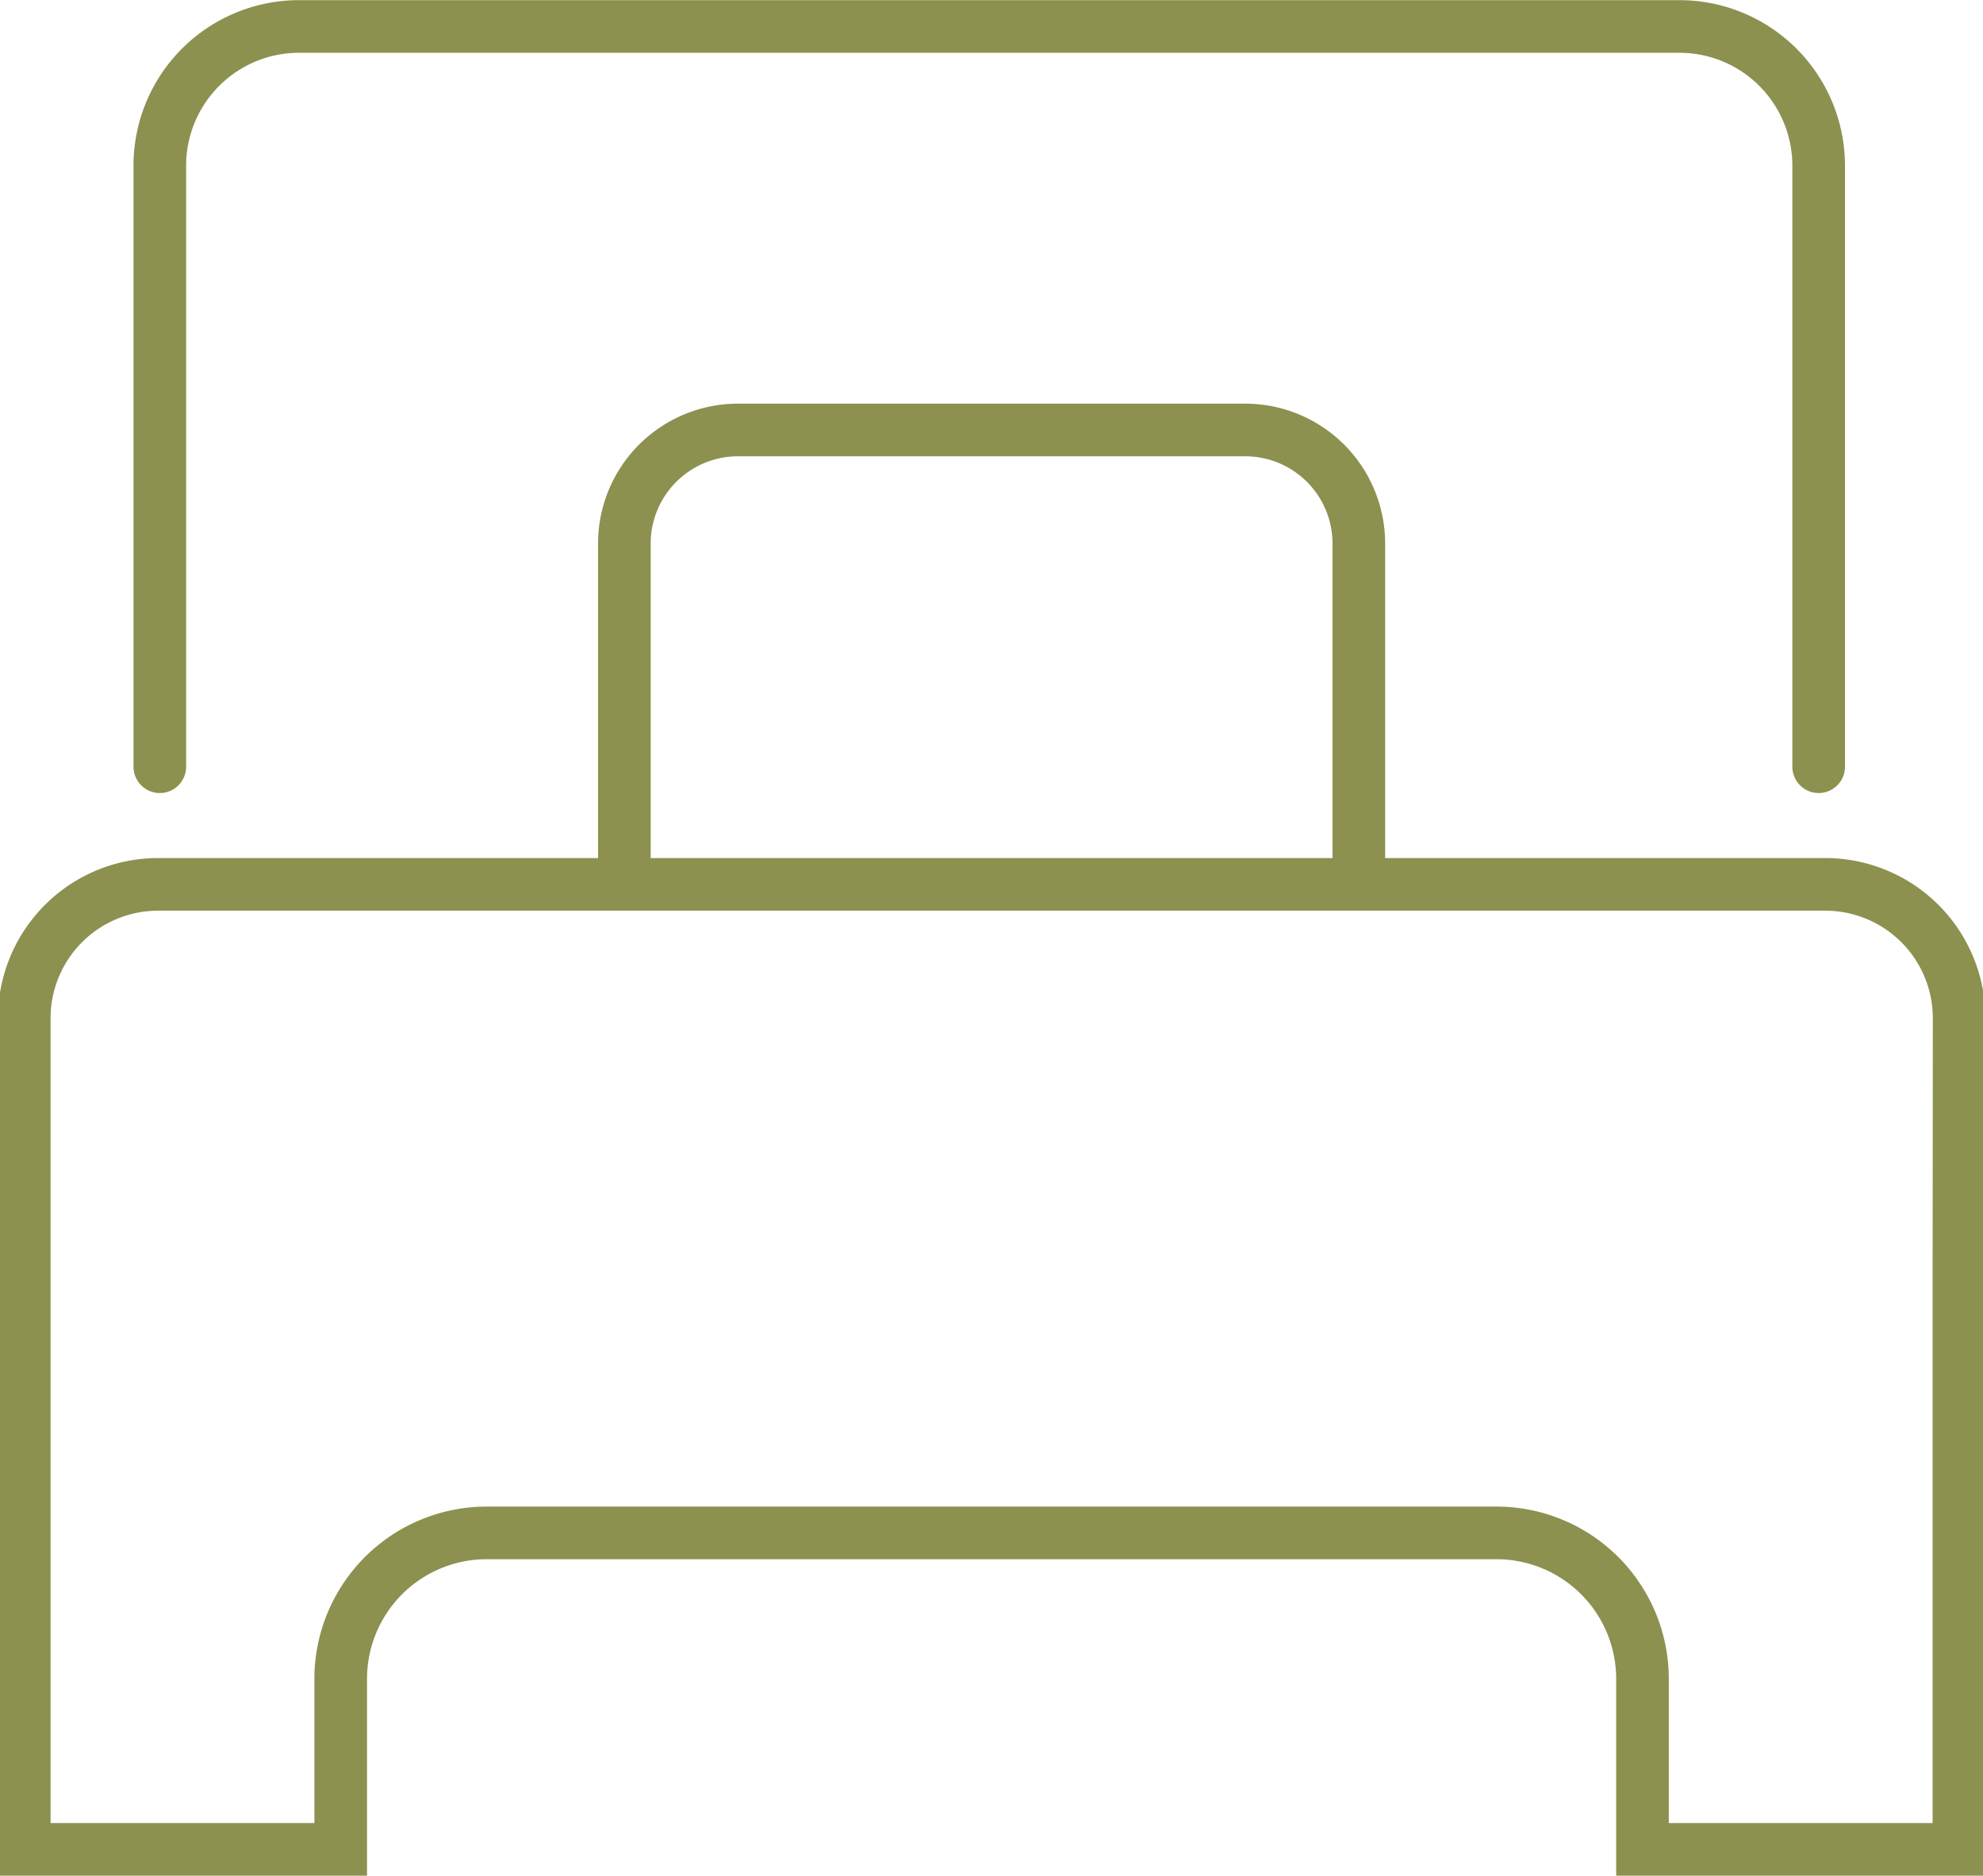
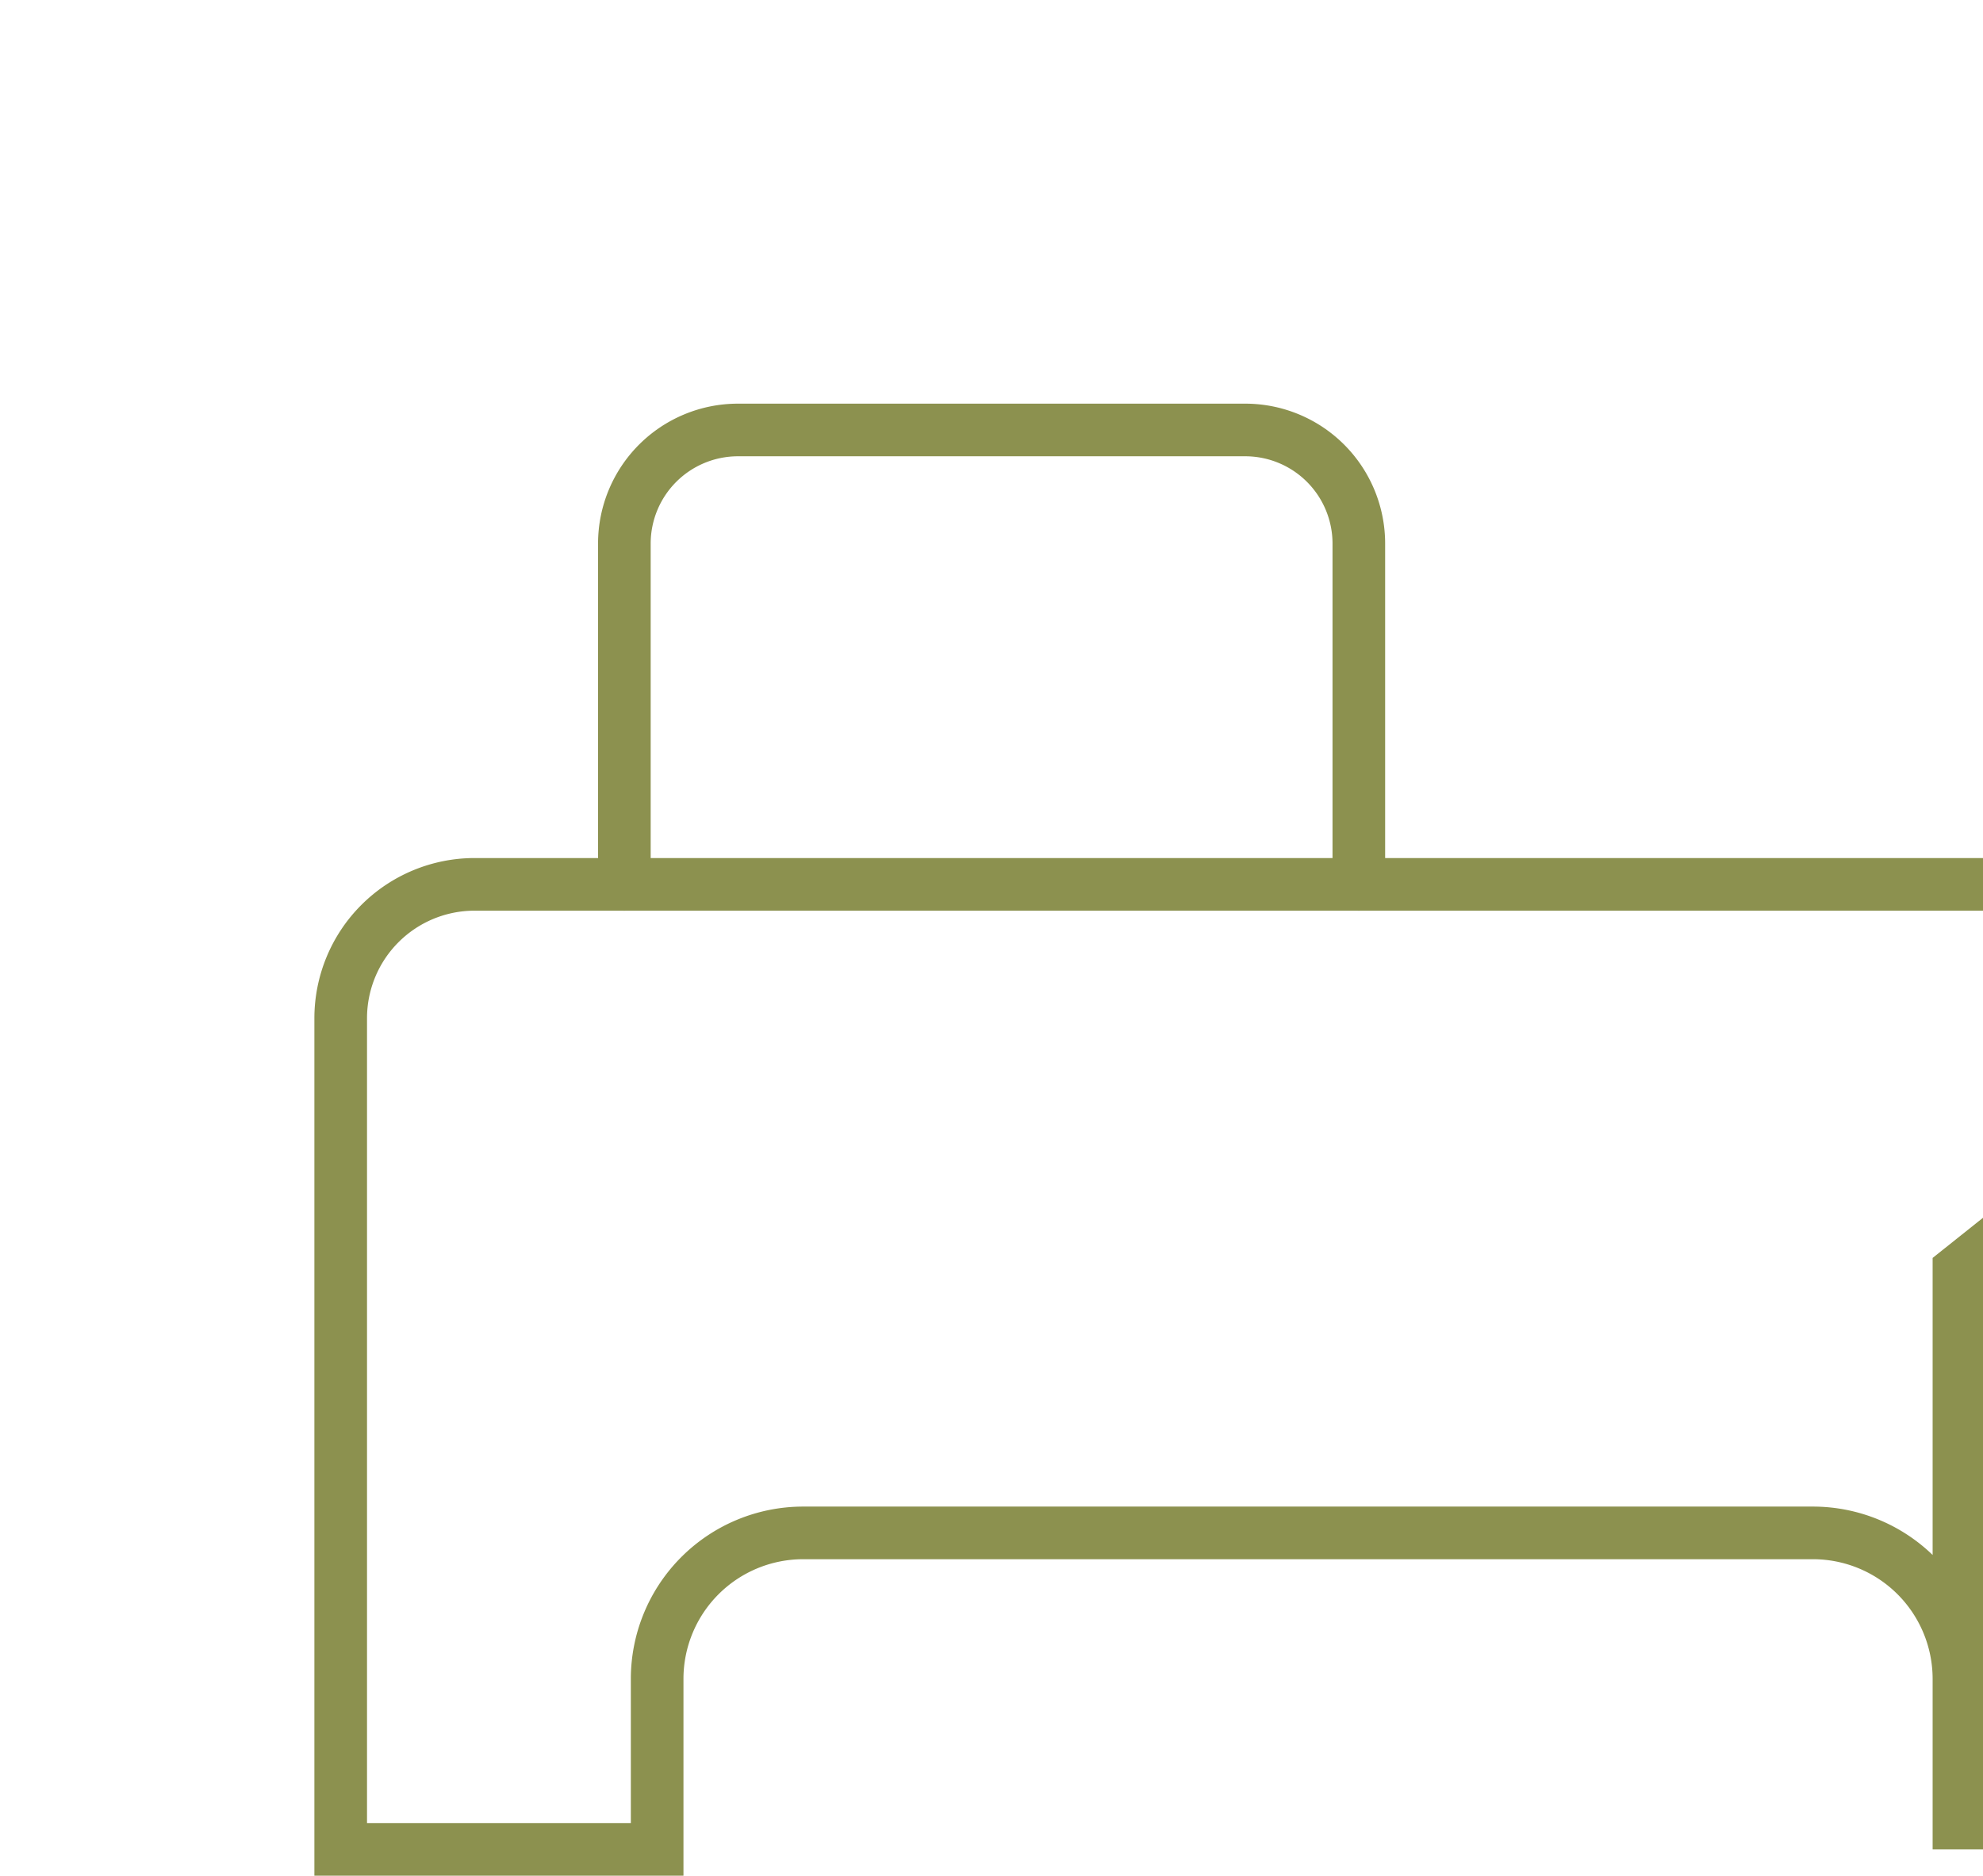
<svg xmlns="http://www.w3.org/2000/svg" preserveAspectRatio="xMidYMid slice" width="240px" height="227px" viewBox="0 0 39.958 37.708">
  <g id="Gruppe_8417" data-name="Gruppe 8417" transform="translate(-424.508 -966.779)">
-     <path id="Pfad_7106" data-name="Pfad 7106" d="M461.117,982.193V970.111a2.8,2.8,0,0,0-2.8-2.8H430.566a2.8,2.8,0,0,0-2.8,2.8v12.082" fill="none" stroke="#8c914f" stroke-linecap="round" stroke-miterlimit="10" stroke-width="1.058" />
    <path id="Pfad_7107" data-name="Pfad 7107" d="M437.106,984.558v-6.851a2.284,2.284,0,0,1,2.283-2.284h10.2a2.284,2.284,0,0,1,2.283,2.284v6.851" fill="none" stroke="#8c914f" stroke-linecap="round" stroke-miterlimit="10" stroke-width="1.058" />
-     <path id="Pfad_7108" data-name="Pfad 7108" d="M463.937,992.323v11.635h-6.362v-3.426a2.936,2.936,0,0,0-2.936-2.936h-20.3a2.936,2.936,0,0,0-2.936,2.936v3.426h-6.362V987.25a2.692,2.692,0,0,1,2.692-2.692h33.516a2.692,2.692,0,0,1,2.692,2.692Z" fill="none" stroke="#8c914f" stroke-linecap="round" stroke-miterlimit="10" stroke-width="1.058" />
+     <path id="Pfad_7108" data-name="Pfad 7108" d="M463.937,992.323v11.635v-3.426a2.936,2.936,0,0,0-2.936-2.936h-20.3a2.936,2.936,0,0,0-2.936,2.936v3.426h-6.362V987.25a2.692,2.692,0,0,1,2.692-2.692h33.516a2.692,2.692,0,0,1,2.692,2.692Z" fill="none" stroke="#8c914f" stroke-linecap="round" stroke-miterlimit="10" stroke-width="1.058" />
  </g>
</svg>